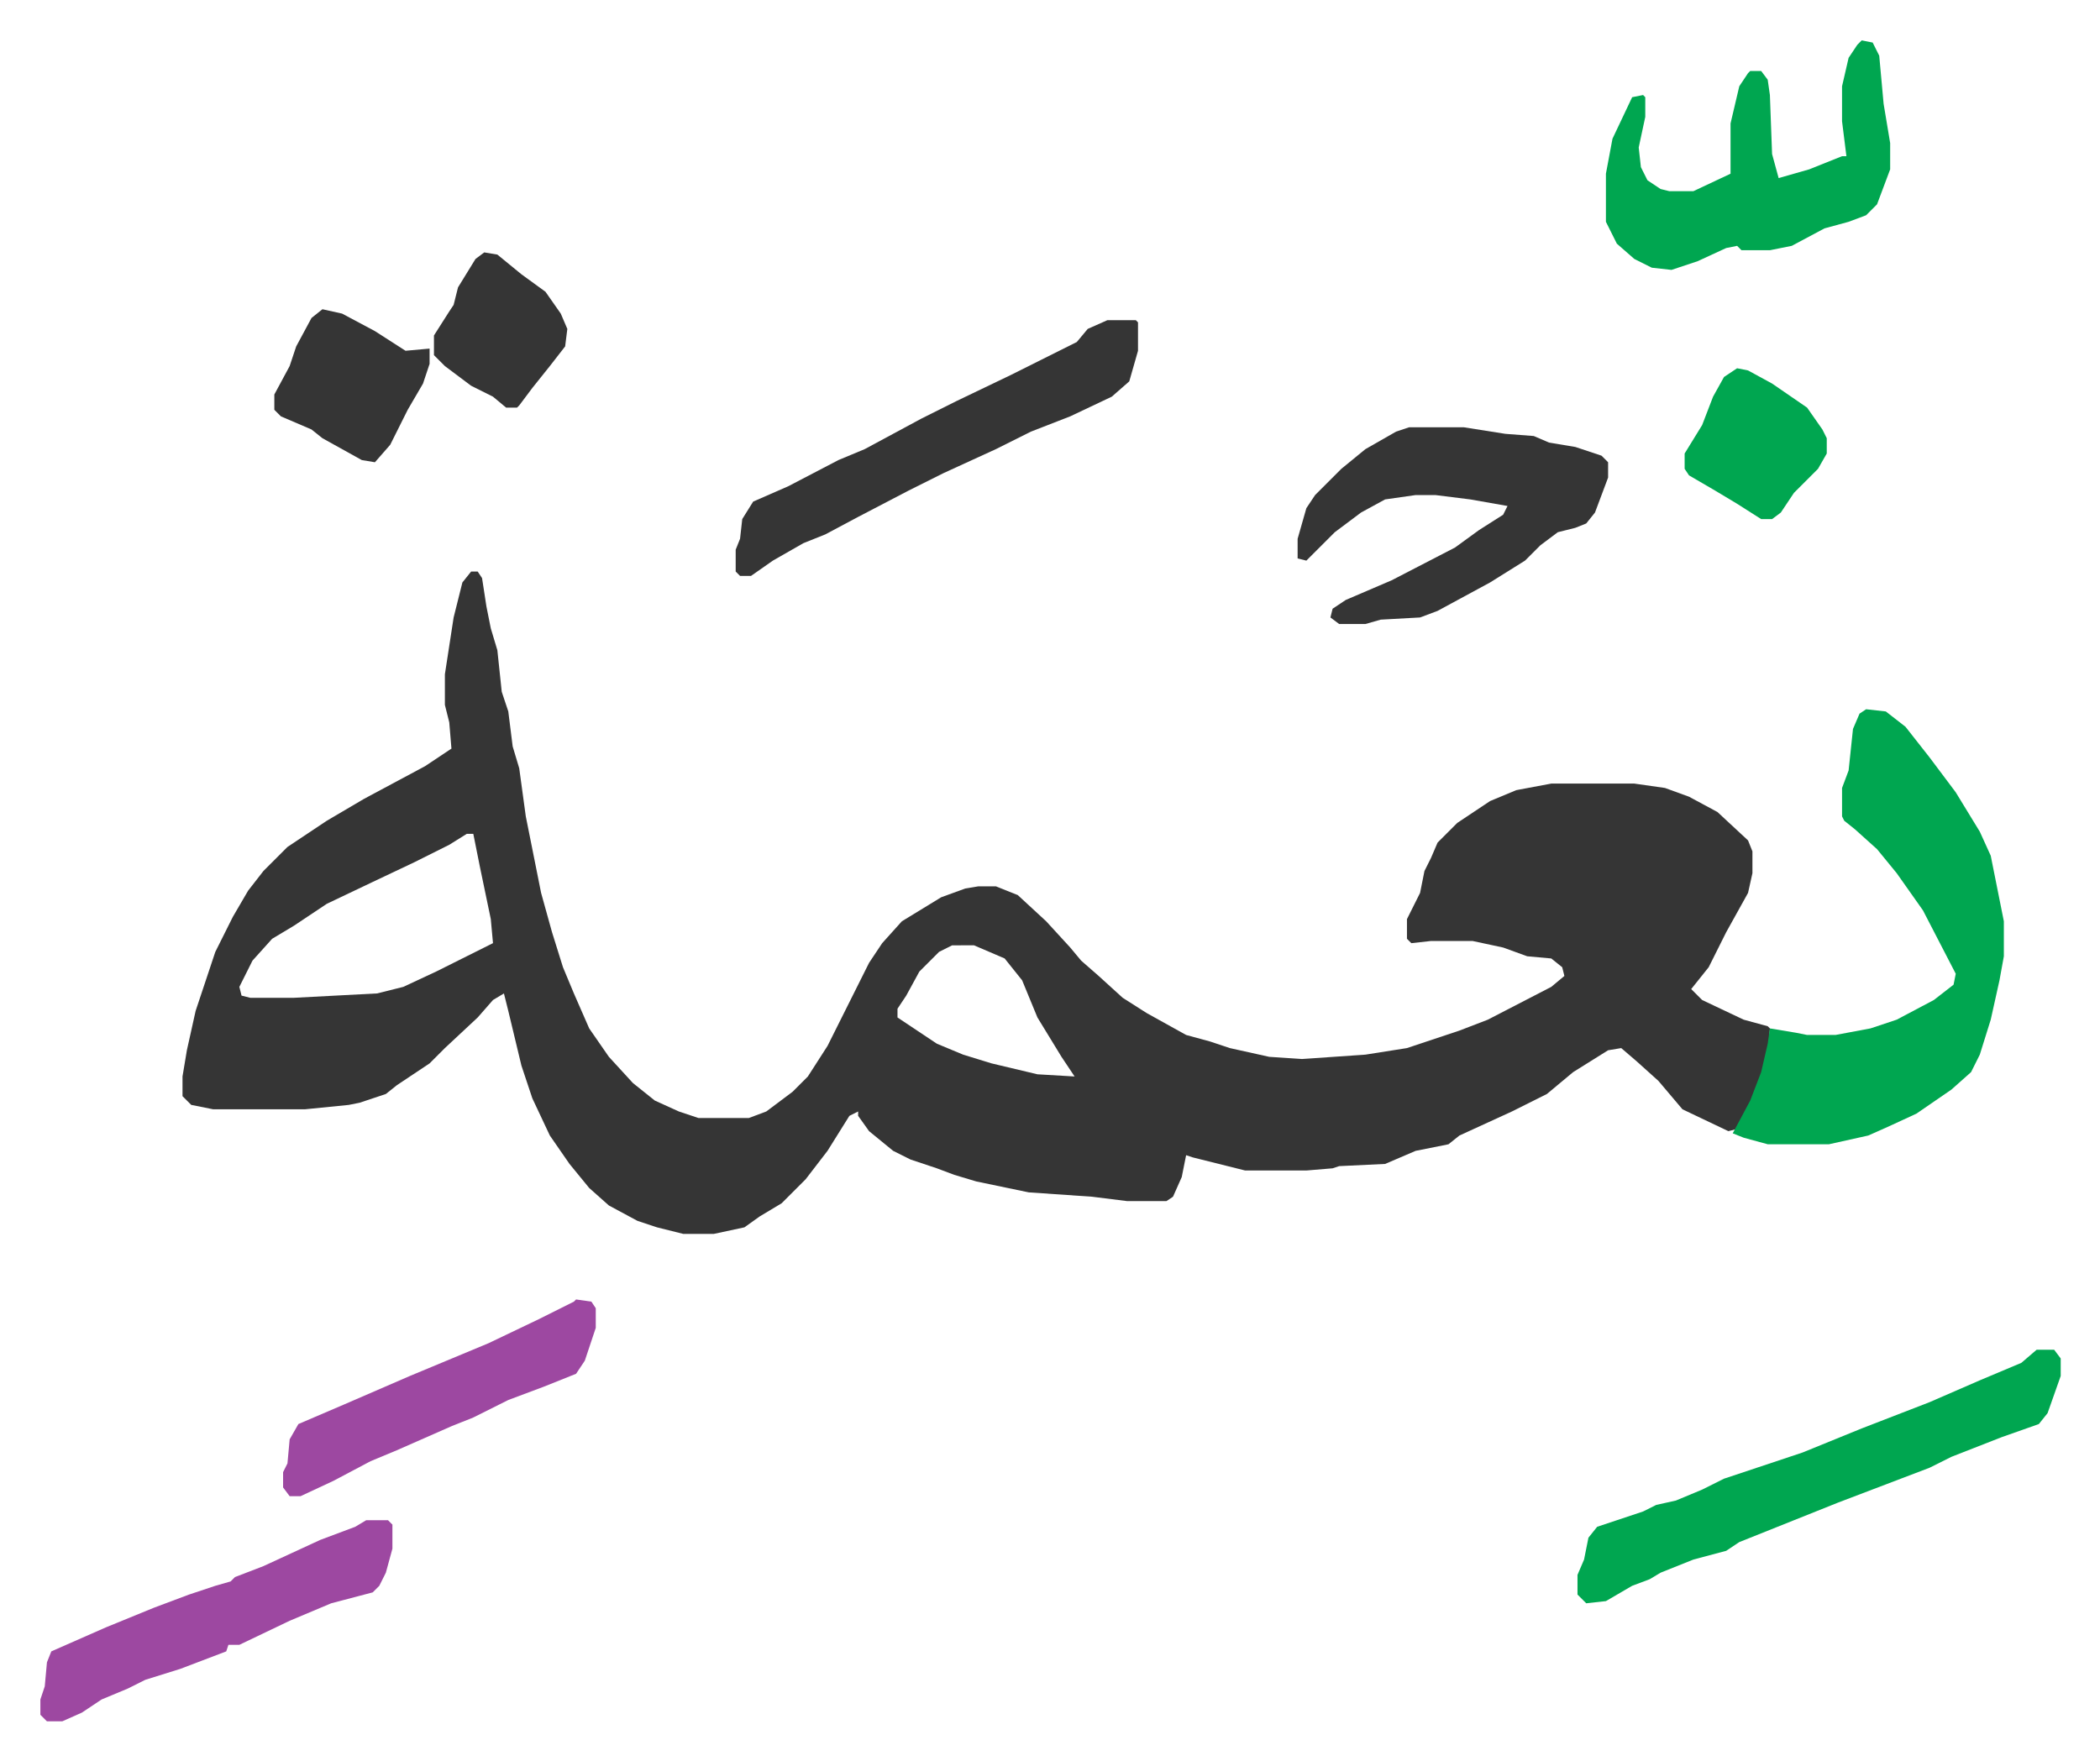
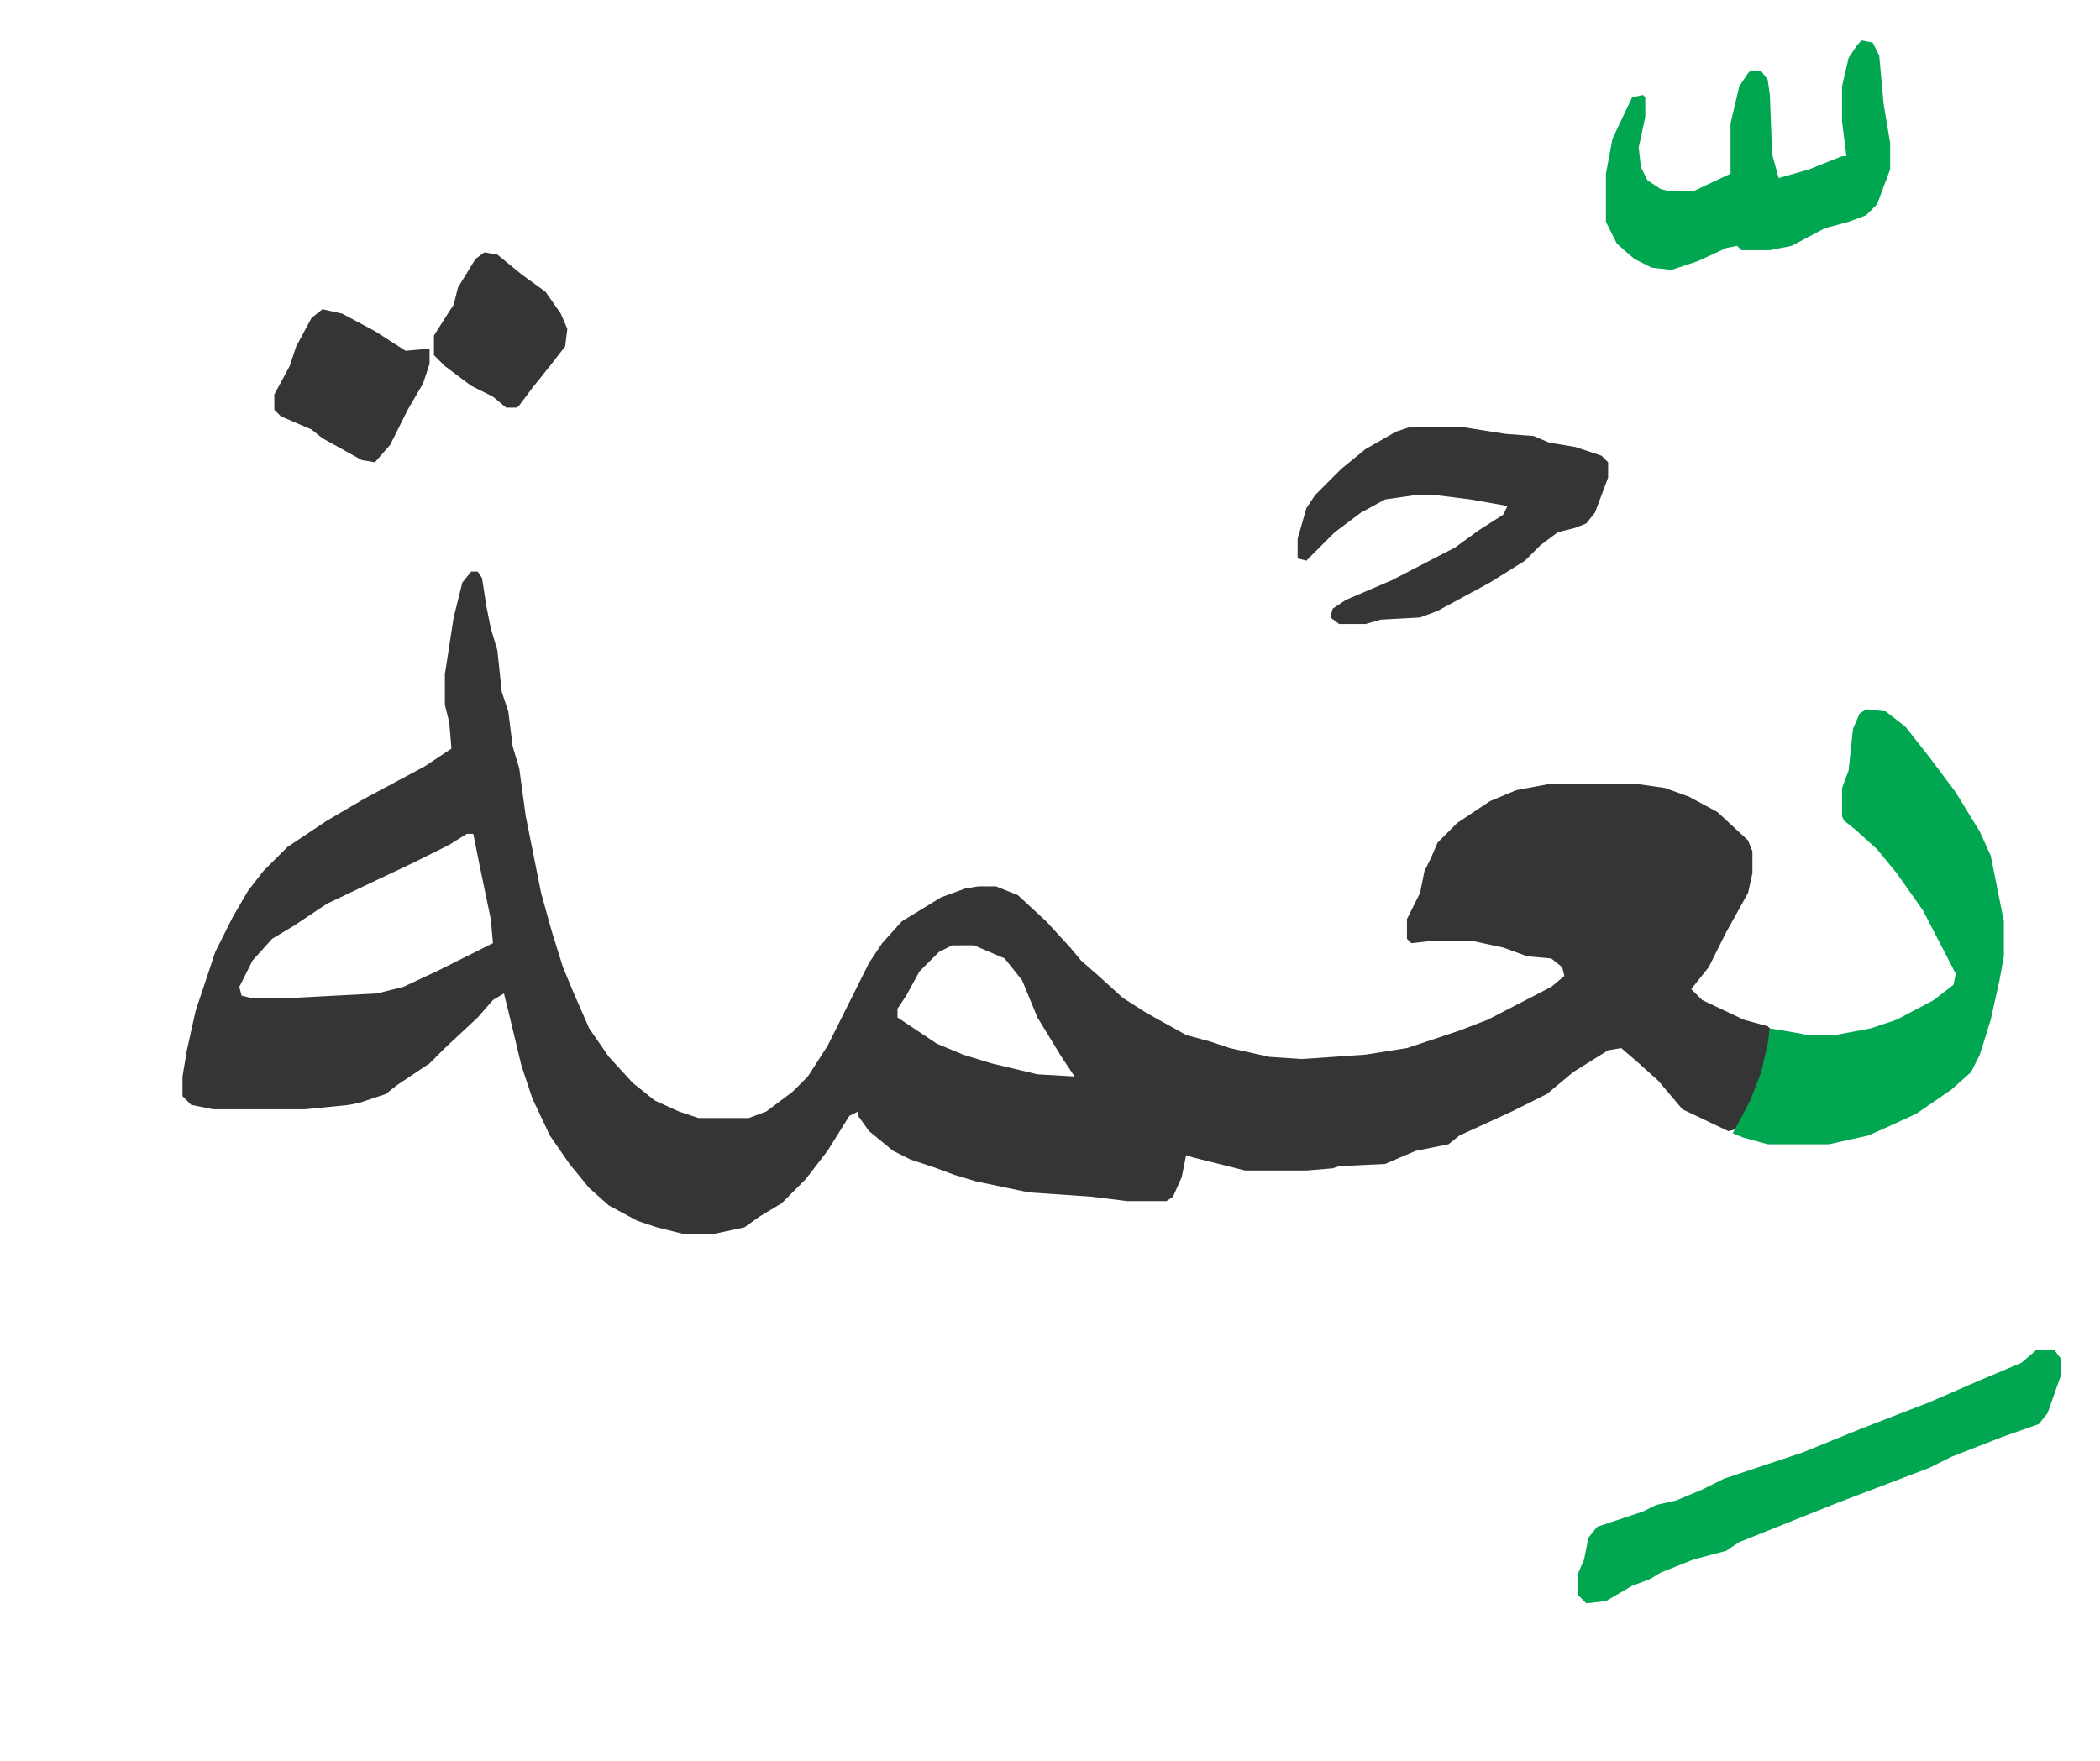
<svg xmlns="http://www.w3.org/2000/svg" role="img" viewBox="-18.47 432.53 960.44 805.44">
  <path fill="#353535" id="rule_normal" d="M197 694h3l2 3 2 13 2 10 3 10 2 19 3 9 2 16 3 10 3 22 7 35 5 18 5 16 5 12 7 16 9 13 11 12 10 8 11 5 9 3h23l8-3 12-9 7-7 9-14 11-22 8-16 6-9 9-10 18-11 11-4 6-1h8l10 4 13 12 11 12 5 6 8 7 11 10 11 7 18 10 11 3 9 3 18 4 15 1 29-2 19-3 24-8 13-5 29-15 6-5-1-4-5-4-11-1-11-4-14-3h-19l-9 1-2-2v-9l6-12 2-10 3-6 3-7 9-9 15-10 12-5 16-3h38l14 2 11 4 13 7 14 13 2 5v10l-2 9-10 18-8 16-8 10 5 5 19 9 11 3 1 1-1 13-5 16-9 17-4 1-21-10-11-13-10-9-7-6-6 1-16 10-12 10-16 8-24 11-5 4-15 3-14 6-21 1-3 1-12 1h-28l-24-6-3-1-2 10-4 9-3 2h-18l-16-2-29-2-24-5-10-3-8-3-12-4-8-4-11-9-5-7v-2l-4 2-10 16-10 13-11 11-10 6-7 5-14 3h-14l-12-3-9-3-13-7-9-8-9-11-9-13-8-17-5-15-6-25-2-8-5 3-7 8-15 14-7 7-15 10-5 4-12 4-5 1-20 2H79l-10-2-4-4v-9l2-12 4-18 9-27 8-16 7-12 7-9 11-11 18-12 17-10 28-15 12-8-1-12-2-8v-14l4-26 4-16zm-2 120l-8 5-16 8-19 9-21 10-15 10-10 6-9 10-6 12 1 4 4 1h20l38-2 12-3 15-7 26-13-1-11-5-24-3-15zm222 51l-6 3-9 9-6 11-4 6v4l18 12 12 5 13 4 21 5 17 1-6-9-11-18-7-17-8-10-14-6z" />
  <path fill="#00a650" id="rule_idgham_with_ghunnah" d="M835 757l9 1 9 7 11 14 12 16 11 18 5 11 6 30v16l-2 11-4 18-5 16-4 8-9 8-16 11-13 6-9 4-18 4h-28l-11-3-5-2 8-15 5-13 3-13 1-7 12 2 5 1h13l16-3 12-4 17-9 9-7 1-5-15-29-12-17-9-11-10-9-5-4-1-2v-13l3-8 2-19 3-7zm78 293h8l3 4v8l-6 17-4 5-17 6-23 9-10 5-21 8-21 8-20 8-25 10-6 4-15 4-15 6-5 3-8 3-12 7-9 1-4-4v-9l3-7 2-10 4-5 21-7 6-3 9-2 12-5 10-5 36-12 27-11 31-12 23-10 19-8z" />
  <path fill="#353535" id="rule_normal" d="M626 628h25l19 3 13 1 7 3 12 2 12 4 3 3v7l-6 16-4 5-5 2-8 2-8 6-7 7-16 10-24 13-8 3-18 1-7 2h-12l-4-3 1-4 6-4 21-9 29-15 11-8 11-7 2-4-17-3-16-2h-9l-14 2-11 6-12 9-9 9-4 4-4-1v-9l4-14 4-6 12-12 11-9 14-8z" />
  <path fill="#00a650" id="rule_idgham_with_ghunnah" d="M833 451l5 1 3 6 2 22 3 18v12l-6 16-5 5-8 3-11 3-15 8-10 2h-13l-2-2-5 1-13 6-12 4-9-1-8-4-8-7-5-10v-22l3-16 9-19 5-1 1 1v9l-3 14 1 9 3 6 6 4 4 1h11l17-8v-23l4-17 4-6 1-1h5l3 4 1 7 1 27 3 11 14-4 15-6h2l-2-16v-16l3-13 4-6z" />
-   <path fill="#353535" id="rule_normal" d="M488 579h13l1 1v13l-4 14-8 7-19 9-18 7-16 8-24 11-16 8-23 12-15 8-10 4-14 8-10 7h-5l-2-2v-10l2-5 1-9 5-8 16-7 23-12 12-5 26-14 16-8 25-12 14-7 16-8 5-6z" />
-   <path fill="#9d48a1" id="rule_ikhfa" d="M149 1128h10l2 2v11l-3 11-3 6-3 3-19 5-19 8-23 11h-5l-1 3-21 8-16 5-8 4-12 5-9 6-9 4H3l-3-3v-7l2-6 1-11 2-5 25-11 22-9 16-6 12-4 7-2 2-2 13-5 26-12 16-6zm96-101l7 1 2 3v9l-5 15-4 6-15 6-16 6-16 8-10 4-25 11-12 5-17 9-15 7h-5l-3-4v-7l2-4 1-11 4-7 21-9 30-13 36-15 23-11 16-8z" />
  <path fill="#353535" id="rule_normal" d="M129 574l9 2 15 8 14 9 11-1v7l-3 9-7 12-8 16-7 8-6-1-18-10-5-4-14-6-3-3v-7l7-13 3-9 7-13z" />
-   <path fill="#00a650" id="rule_idgham_with_ghunnah" d="M776 601l5 1 11 6 16 11 7 10 2 4v7l-4 7-11 11-6 9-4 3h-5l-11-7-10-6-12-7-2-3v-7l8-13 5-13 5-9z" />
  <path fill="#353535" id="rule_normal" d="M203 548l6 1 11 9 11 8 7 10 3 7-1 8-7 9-8 10-6 8-1 1h-5l-6-5-10-5-12-9-5-5v-9l7-11 2-3 2-8 8-13z" />
</svg>